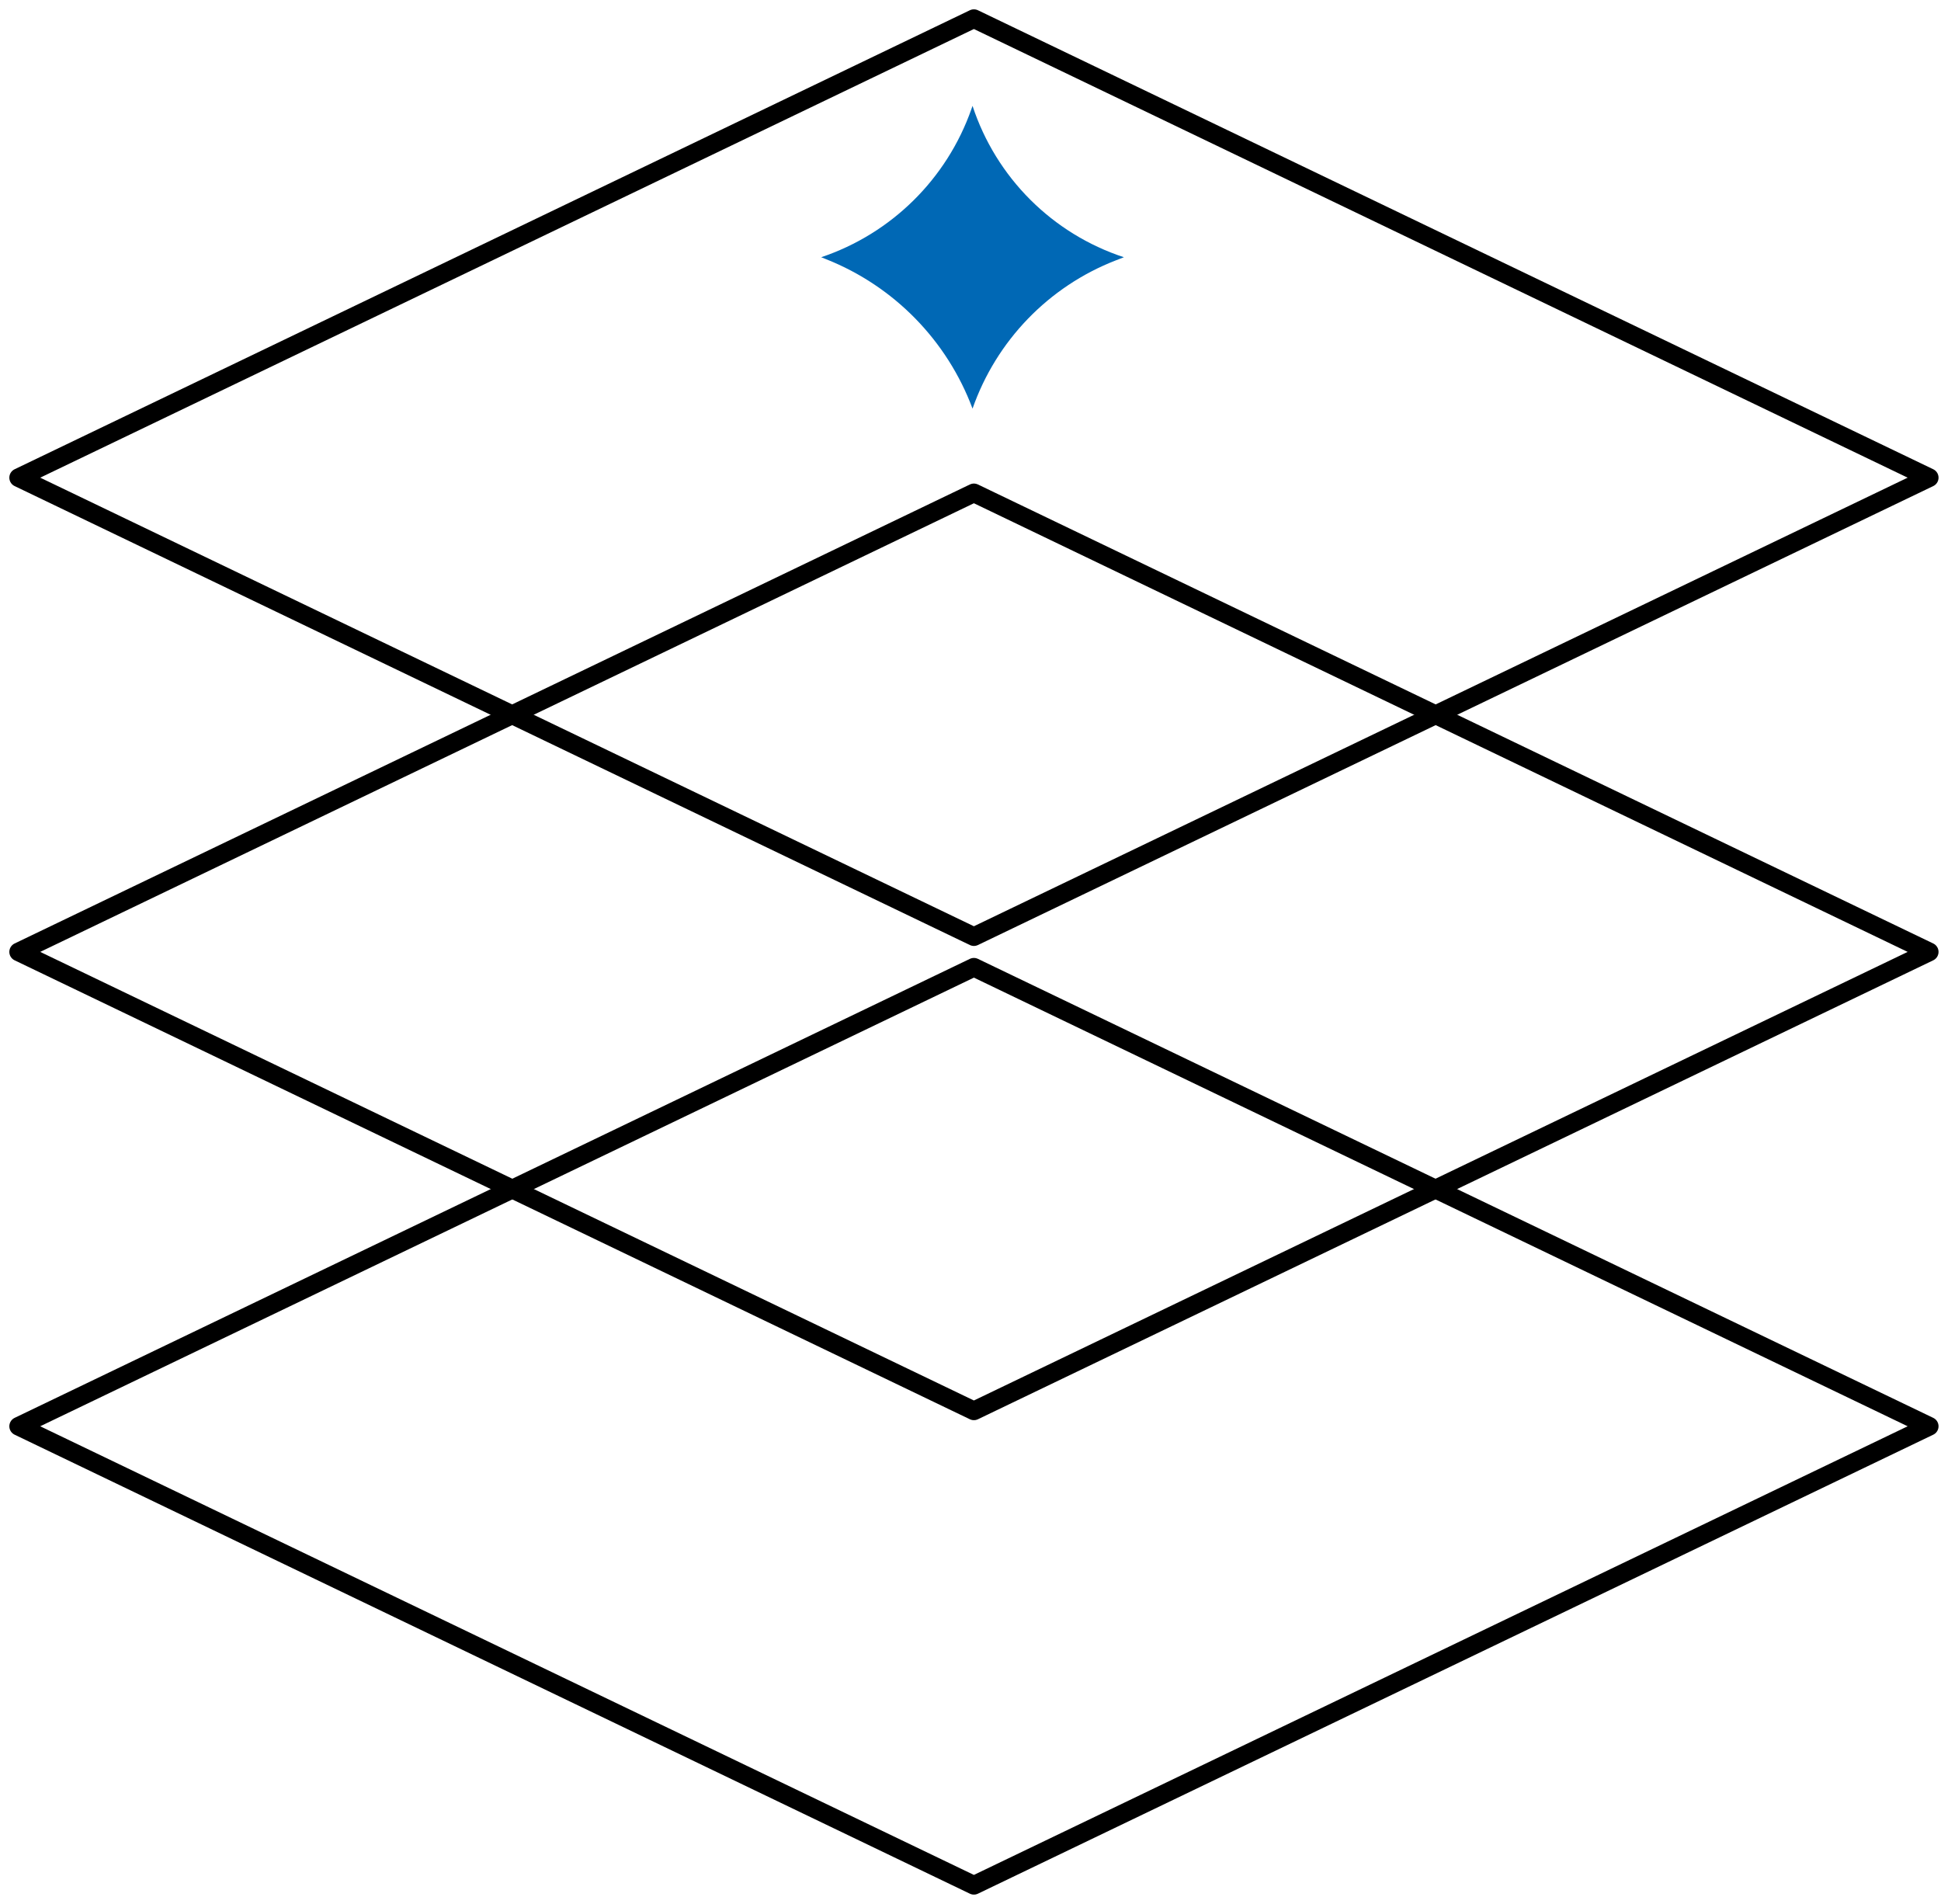
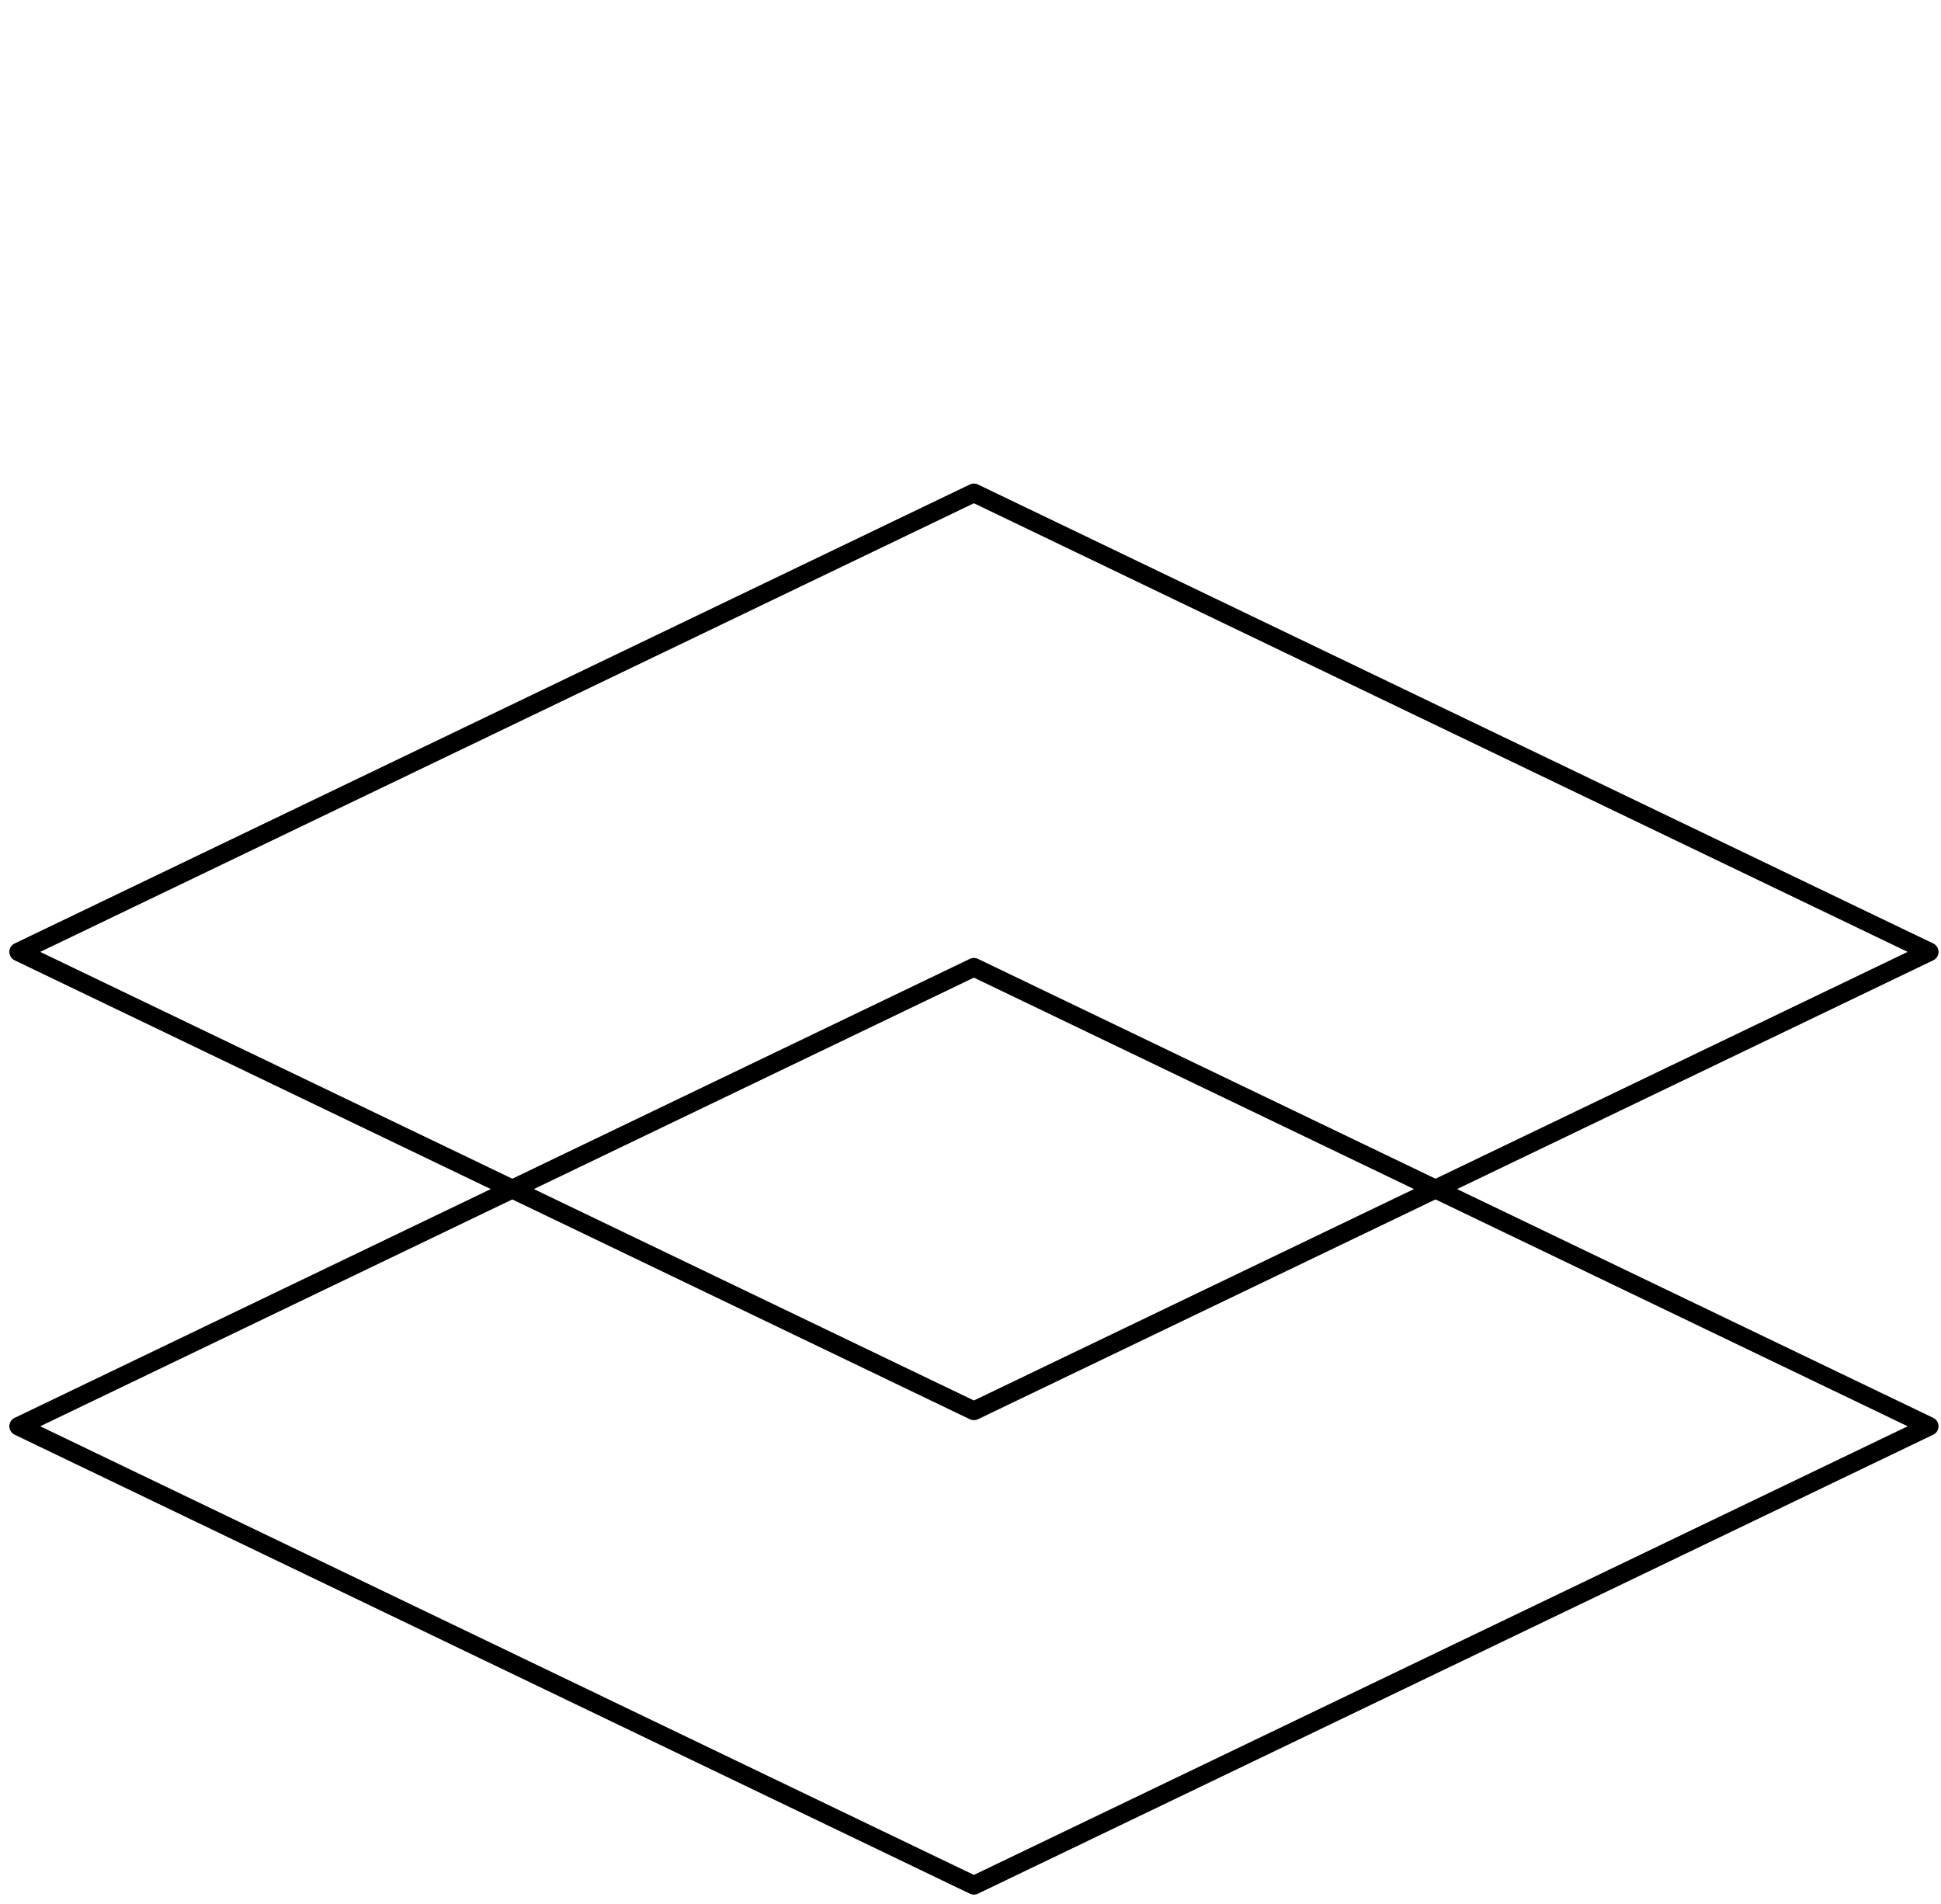
<svg xmlns="http://www.w3.org/2000/svg" width="104" height="102" viewBox="0 0 104 102" fill="none">
  <path d="M52.182 51.82L103.368 76.41L52.182 101L1 76.41L52.182 51.82Z" stroke="black" stroke-miterlimit="10" stroke-linecap="round" stroke-linejoin="round" />
  <path d="M52.182 26.406L103.368 50.996L52.182 75.583L1 50.996L52.182 26.406Z" stroke="black" stroke-miterlimit="10" stroke-linecap="round" stroke-linejoin="round" />
-   <path d="M52.182 1L103.368 25.59L52.182 50.177L1 25.59L52.182 1Z" stroke="black" stroke-miterlimit="10" stroke-linecap="round" stroke-linejoin="round" />
-   <path d="M44 13.781V13.781C47.765 12.515 50.736 9.583 52.052 5.835L52.109 5.672V5.672C53.371 9.51 56.381 12.52 60.219 13.781V13.781L59.777 13.953C56.184 15.351 53.383 18.252 52.109 21.891V21.891V21.891C50.745 18.239 47.901 15.334 44.28 13.893L44 13.781Z" fill="#0068B5" />
</svg>